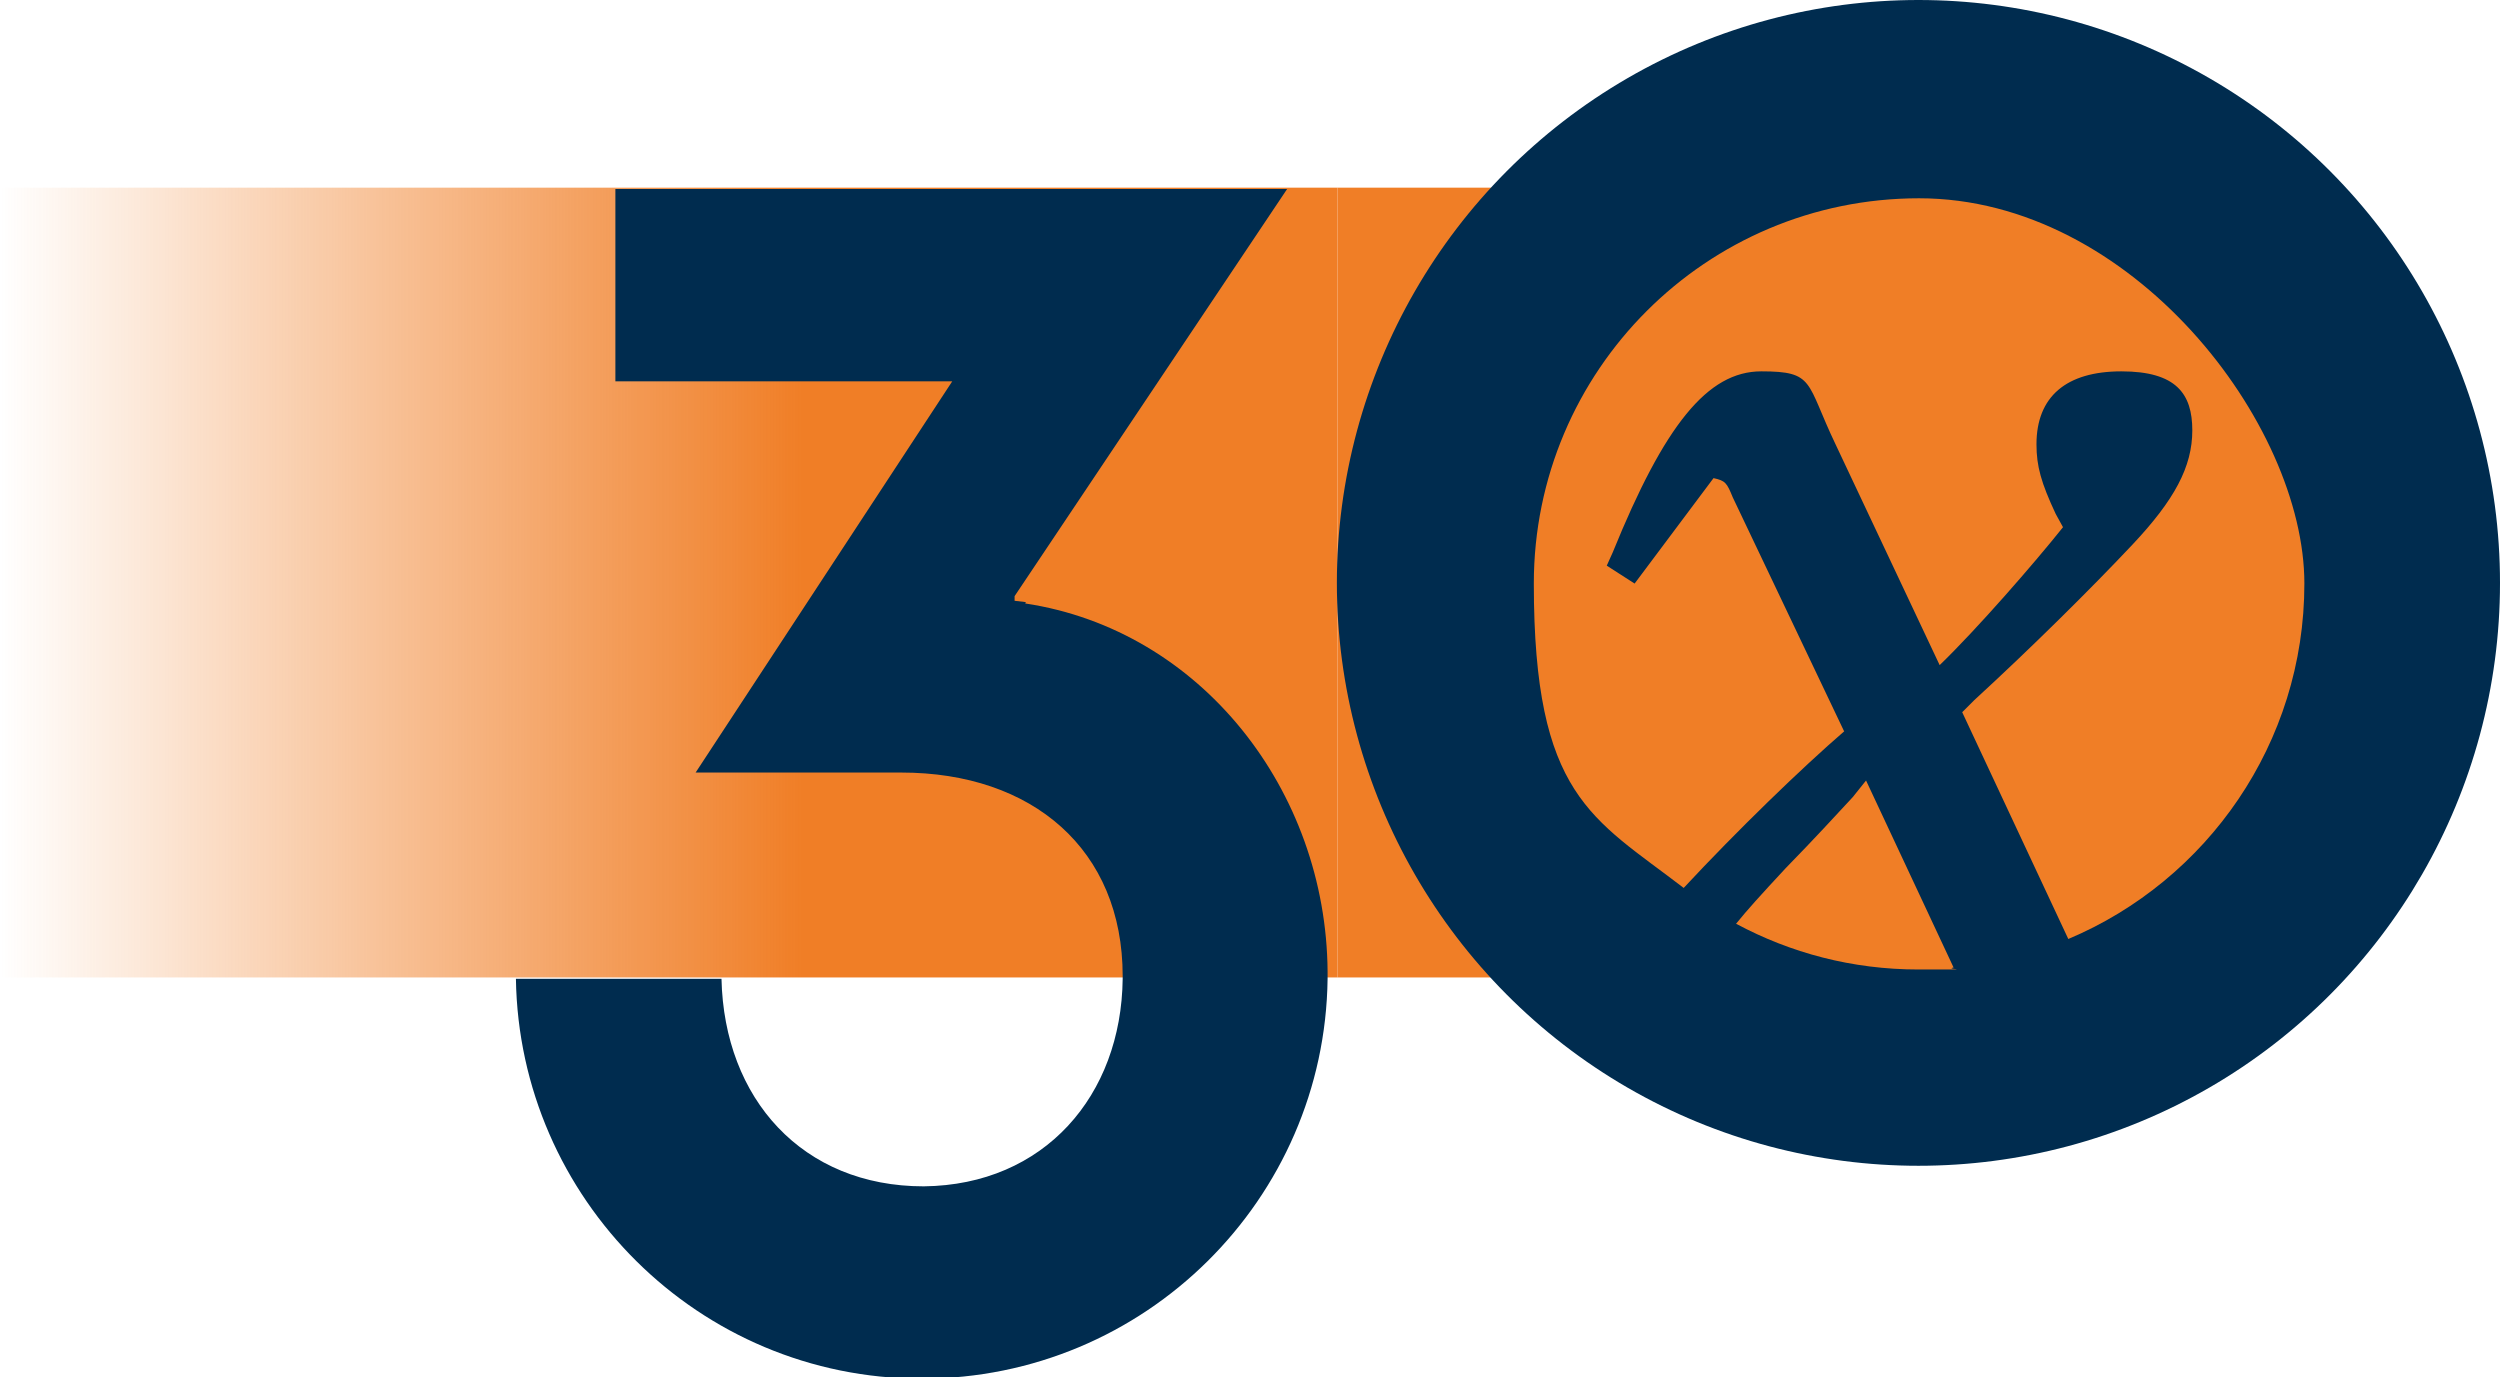
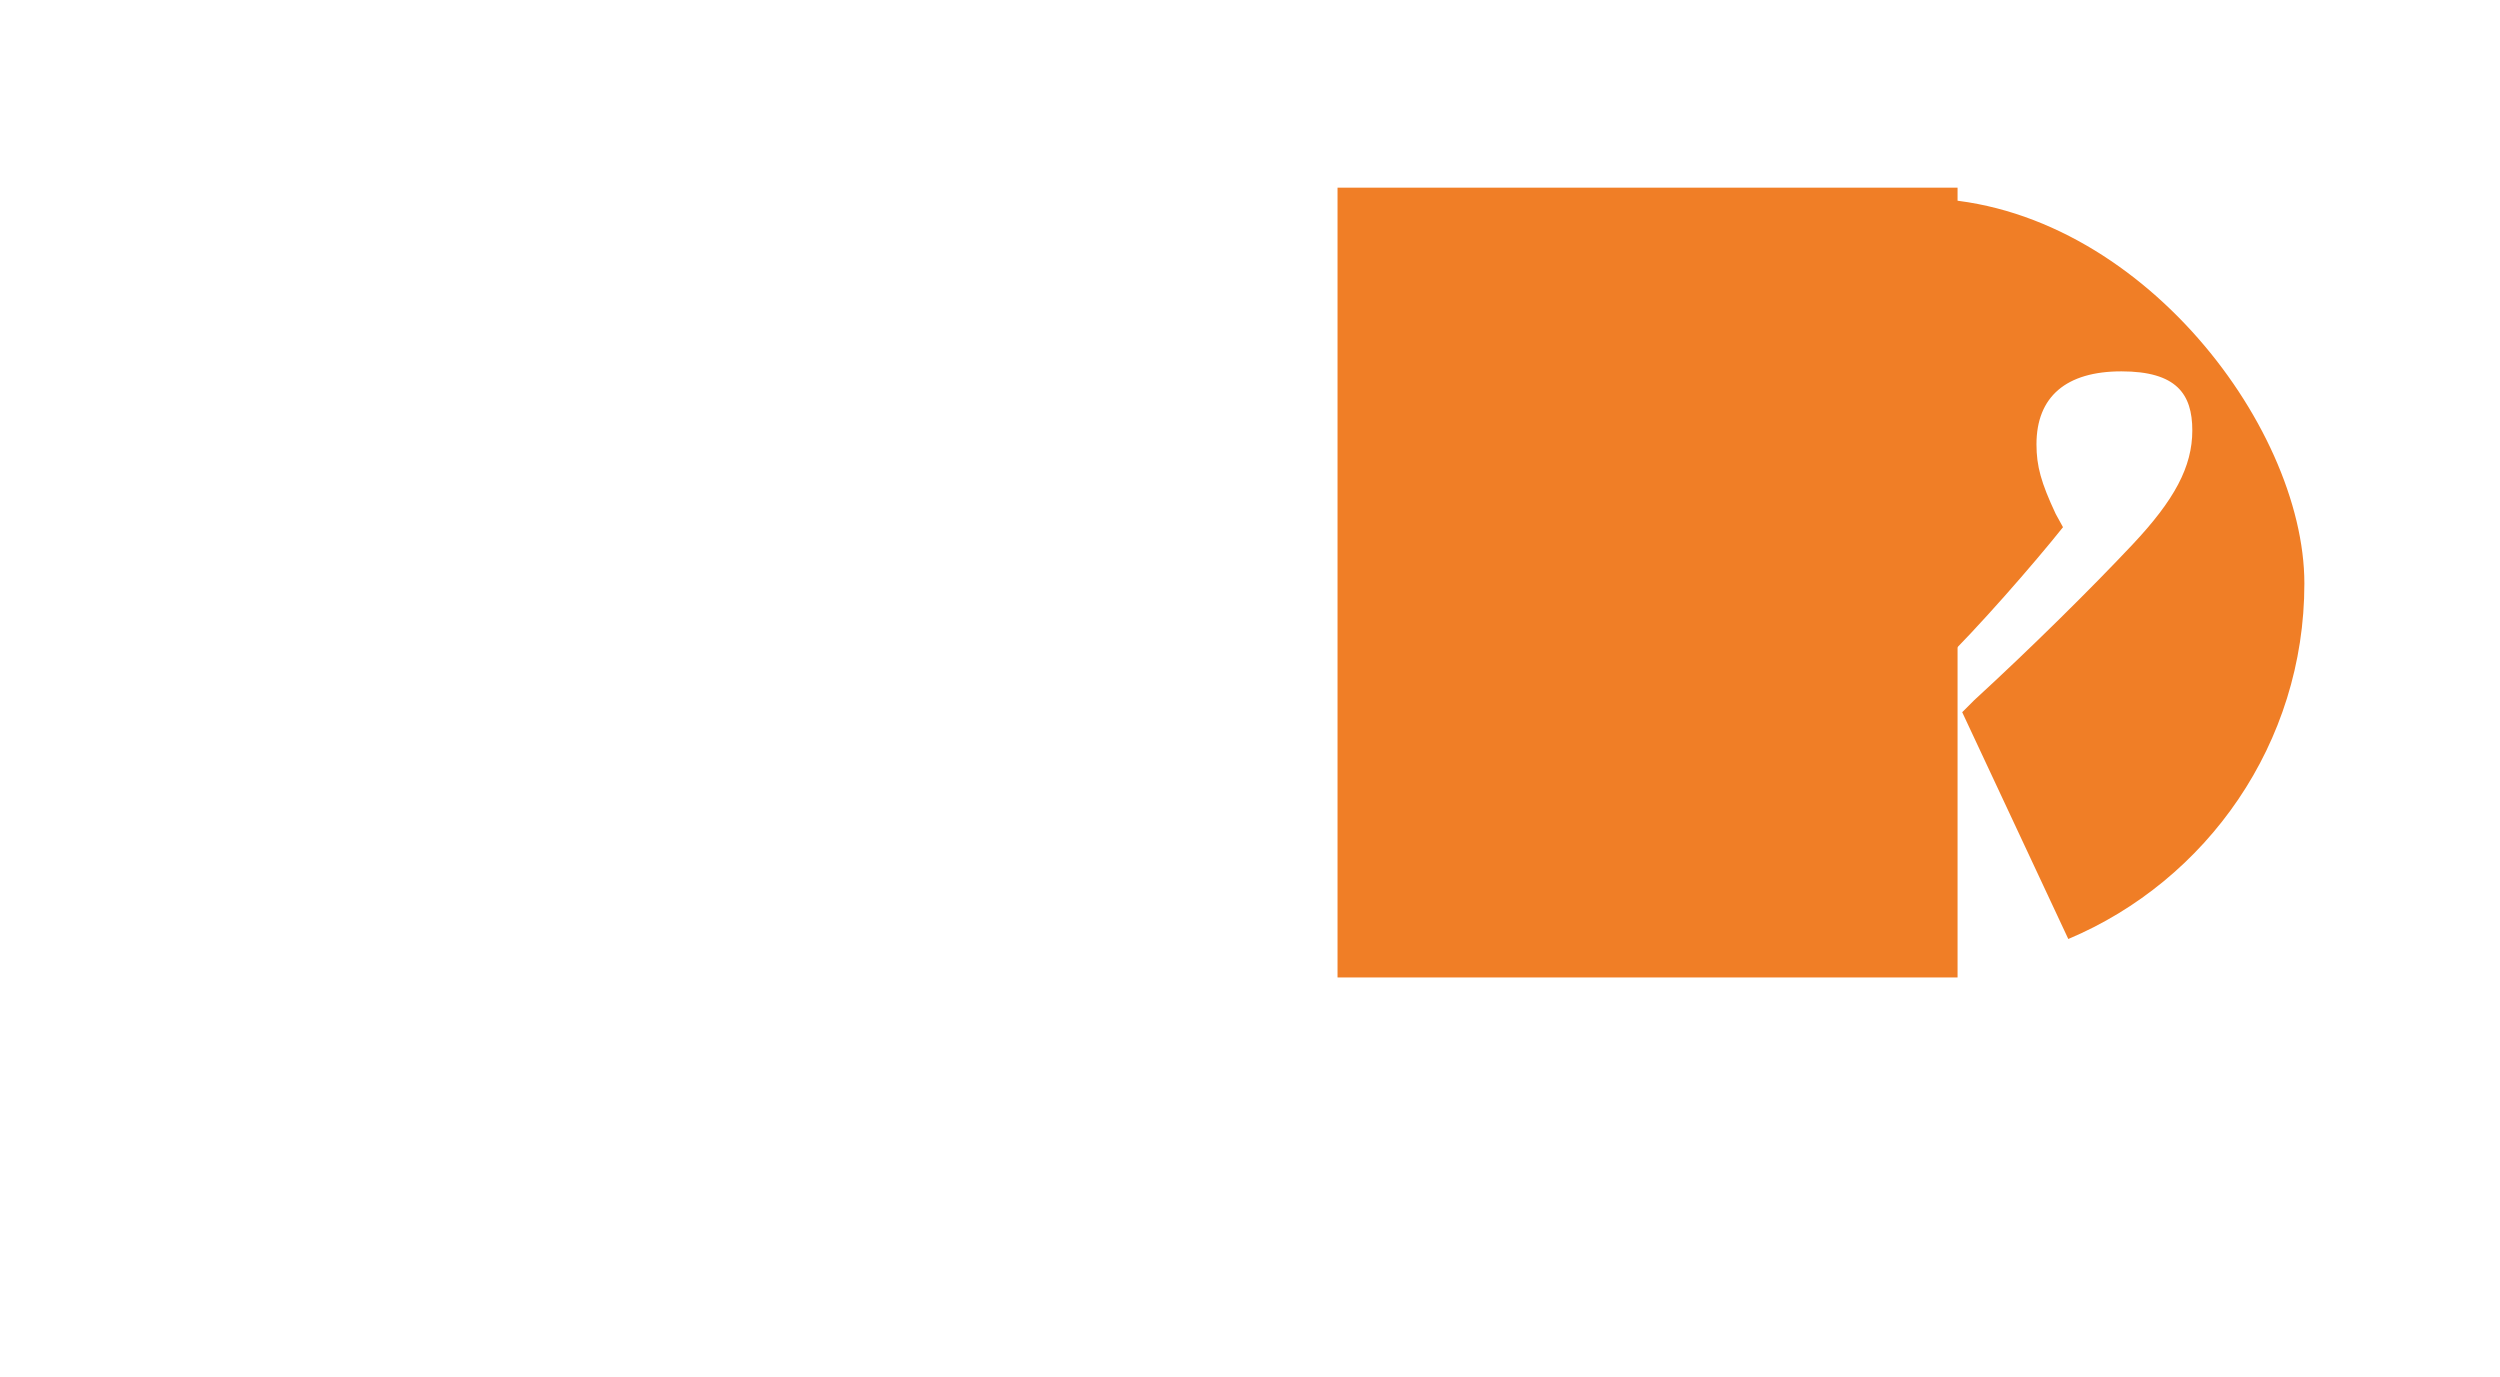
<svg xmlns="http://www.w3.org/2000/svg" xmlns:xlink="http://www.w3.org/1999/xlink" id="Laag_1" version="1.1" viewBox="0 0 377 207.7">
  <defs>
    <style>
      .st0 {
        fill: none;
      }

      .st1 {
        fill: url(#Naamloos_verloop);
      }

      .st2 {
        fill: #002c4f;
      }

      .st3 {
        fill: #f07e26;
      }

      .st4 {
        fill: url(#Naamloos_verloop1);
      }
    </style>
    <linearGradient id="Naamloos_verloop" data-name="Naamloos verloop" x1="0" y1="-239.9" x2="201.7" y2="-239.9" gradientTransform="translate(0 -513) scale(1 -1)" gradientUnits="userSpaceOnUse">
      <stop offset="0" stop-color="#f07e26" stop-opacity="0" />
      <stop offset="0" stop-color="#f07e26" stop-opacity="0" />
      <stop offset=".6" stop-color="#f07e26" />
    </linearGradient>
    <linearGradient id="Naamloos_verloop1" data-name="Naamloos verloop" y1="-600.9" y2="-600.9" xlink:href="#Naamloos_verloop" />
  </defs>
  <g id="Logo">
    <rect class="st1" y="-332.7" width="201.7" height="119.1" />
-     <rect class="st3" x="201.7" y="-332.7" width="93.5" height="119.1" />
-     <ellipse class="st2" cx="289.3" cy="-273.1" rx="87.7" ry="87.9" />
    <g>
      <path class="st3" d="M279.4-240.8c-2.5,2.7-5.8,6.3-10.1,10.7-3.9,4.2-5.8,6.3-7.5,8.4,8.2,4.4,17.5,6.9,27.5,6.9s3.6,0,5.3-.3l-13.2-28.2-2,2.5h0Z" />
      <path class="st3" d="M278.1-250.7l-16.8-35.3c-.9-2.2-1.1-2.5-2.9-2.9l-11.9,15.9-4.2-2.7.9-2c7.8-19.2,14.3-27.3,22.4-27.3s6.7,1.6,11.2,11l15.7,33.3c5.6-5.4,14.3-15.4,18.6-20.8l-1.1-2c-2.2-4.7-2.9-7.2-2.9-10.5,0-7.2,4.5-11,12.8-11s10.7,3.4,10.7,8.9-2.7,10.5-9,17.2c-6.3,6.7-15.4,15.7-23.9,23.5l-1.8,1.8,16,34.2c20.9-8.8,35.6-29.5,35.6-53.6s-26-58.1-58.1-58.1-58.1,26-58.1,58.1,8.8,35.3,22.6,45.9c8-8.6,17.8-18.1,24.3-23.7h0Z" />
    </g>
    <path class="st2" d="M154.7-270.2l-1.7-.2v-.7l41.1-61.4h-101.3v29h50.8l-38.7,59h31c19.8,0,33.4,11.6,33.4,30.7s0,.3,0,.4c-.2,17.6-11.8,31.1-30,31.3-18.3,0-30.1-13.2-30.5-31.3h-31c.5,33.1,27.5,60.3,61.2,60.3s60.8-27.1,61.2-60.3c0-.4,0-.8,0-1.1-.2-27.3-19.1-51.5-45.6-55.5h0Z" />
  </g>
  <g id="Logo1" data-name="Logo">
-     <rect class="st4" y="28.3" width="201.7" height="119.1" />
    <rect class="st3" x="201.7" y="28.3" width="93.5" height="119.1" />
-     <ellipse class="st2" cx="289.3" cy="87.9" rx="87.7" ry="87.9" />
    <g>
      <path class="st3" d="M279.4,120.2c-2.5,2.7-5.8,6.3-10.1,10.7-3.9,4.2-5.8,6.3-7.5,8.4,8.2,4.4,17.5,6.9,27.5,6.9s3.6,0,5.3-.3l-13.2-28.2-2,2.5h0Z" />
      <path class="st3" d="M278.1,110.3l-16.8-35.3c-.9-2.2-1.1-2.5-2.9-2.9l-11.9,15.9-4.2-2.7.9-2c7.8-19.2,14.3-27.3,22.4-27.3s6.7,1.6,11.2,11l15.7,33.3c5.6-5.4,14.3-15.4,18.6-20.8l-1.1-2c-2.2-4.7-2.9-7.2-2.9-10.5,0-7.2,4.5-11,12.8-11s10.7,3.4,10.7,8.9-2.7,10.5-9,17.2c-6.3,6.7-15.4,15.7-23.9,23.5l-1.8,1.8,16,34.2c20.9-8.8,35.6-29.5,35.6-53.6s-26-58.1-58.1-58.1-58.1,26-58.1,58.1,8.8,35.3,22.6,45.9c8-8.6,17.8-18.1,24.3-23.7h0Z" />
    </g>
-     <path class="st2" d="M154.7,90.8l-1.7-.2v-.7l41.1-61.4h-101.3v29h50.8l-38.7,59h31c19.8,0,33.4,11.6,33.4,30.7s0,.3,0,.4c-.2,17.6-11.8,31.1-30,31.3-18.3,0-30.1-13.2-30.5-31.3h-31c.5,33.1,27.5,60.3,61.2,60.3s60.8-27.1,61.2-60.3c0-.4,0-.8,0-1.1-.2-27.3-19.1-51.5-45.6-55.5h0Z" />
  </g>
  <g id="Bounding_box">
    <rect class="st0" x="-19.8" y="-421.5" width="456.4" height="327.4" />
  </g>
</svg>